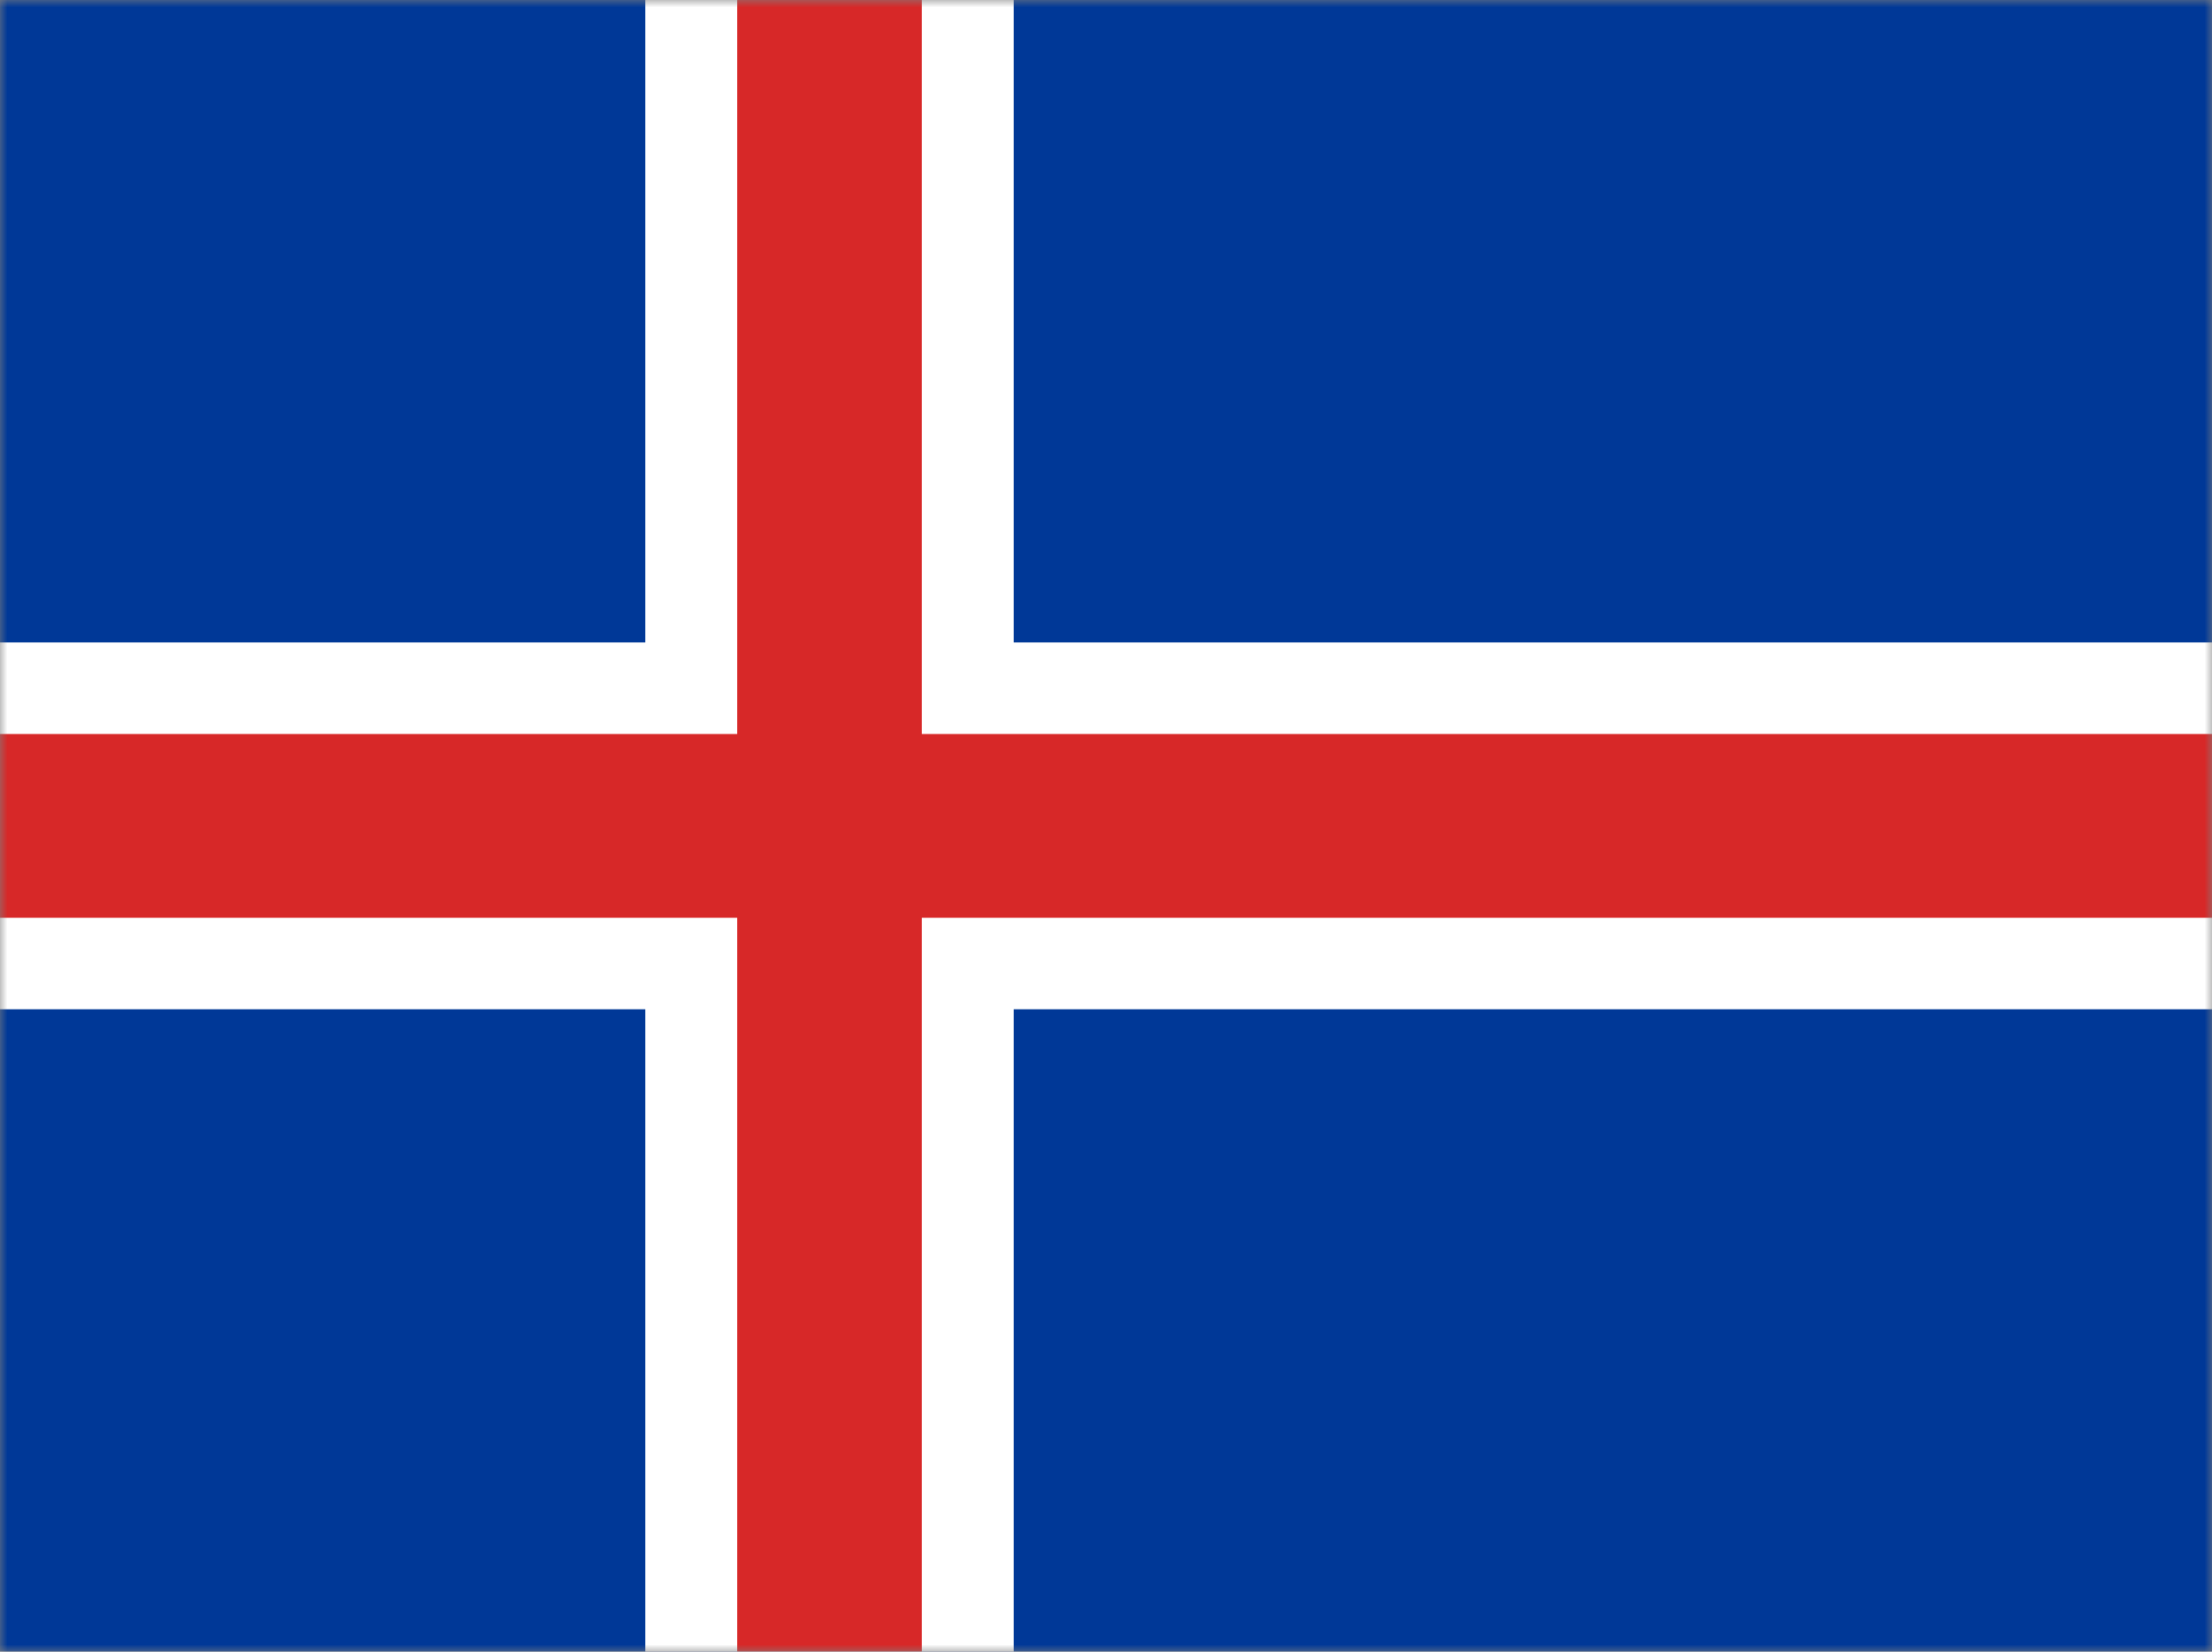
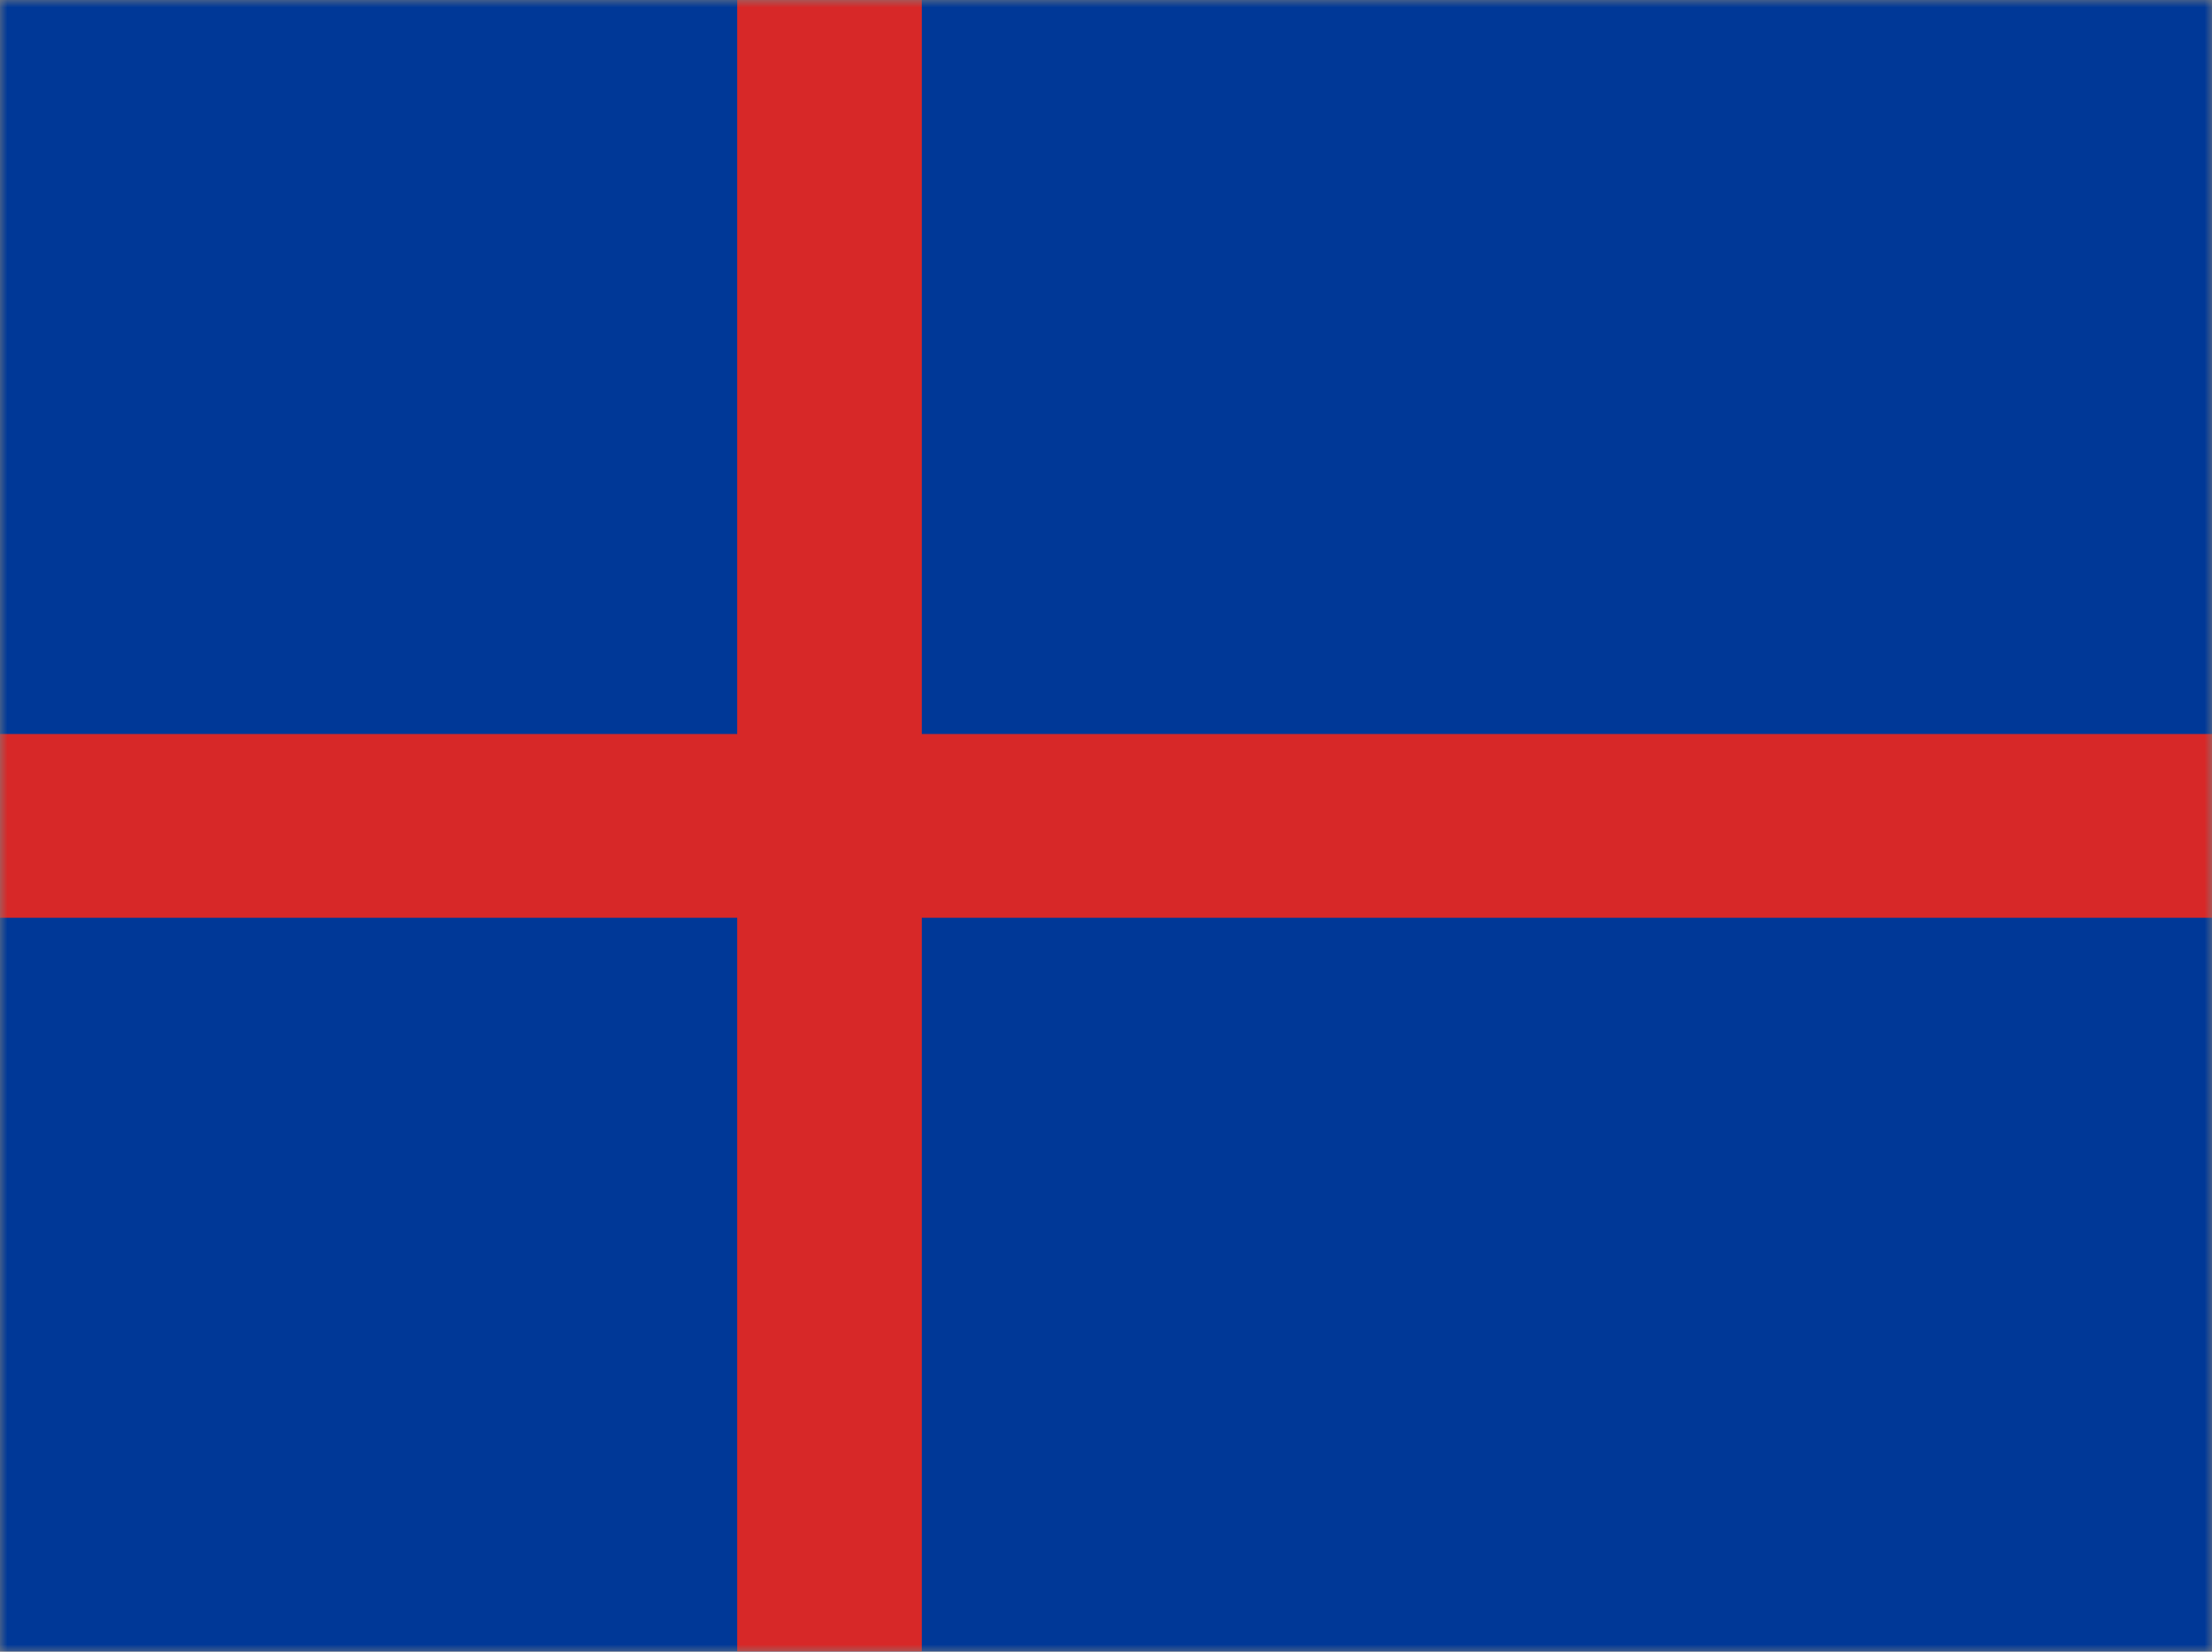
<svg xmlns="http://www.w3.org/2000/svg" width="150" height="112" viewBox="0 0 150 112" fill="none">
  <rect x="0" y="0" width="150" height="112" fill="#808080" stroke="none" />
  <g clip-path="url(#clip0_137_81)">
    <mask id="mask0_137_81" style="mask-type:luminance" maskUnits="userSpaceOnUse" x="0" y="0" width="150" height="112">
      <path d="M0 0H150V112H0V0Z" fill="white" />
    </mask>
    <g mask="url(#mask0_137_81)">
      <path fill-rule="evenodd" clip-rule="evenodd" d="M0 0H156.258V112H0V0Z" fill="#003897" />
-       <path fill-rule="evenodd" clip-rule="evenodd" d="M0 43.563H43.758V0H68.742V43.563H156.258V68.437H68.742V112H43.758V68.437H0V43.563Z" fill="white" />
      <path fill-rule="evenodd" clip-rule="evenodd" d="M0 49.77H49.992V0H62.508V49.77H156.258V62.23H62.508V112H49.992V62.23H0V49.77Z" fill="#D72828" />
    </g>
  </g>
  <defs>
    <clipPath id="clip0_137_81">
      <rect width="150" height="112" fill="white" />
    </clipPath>
  </defs>
</svg>